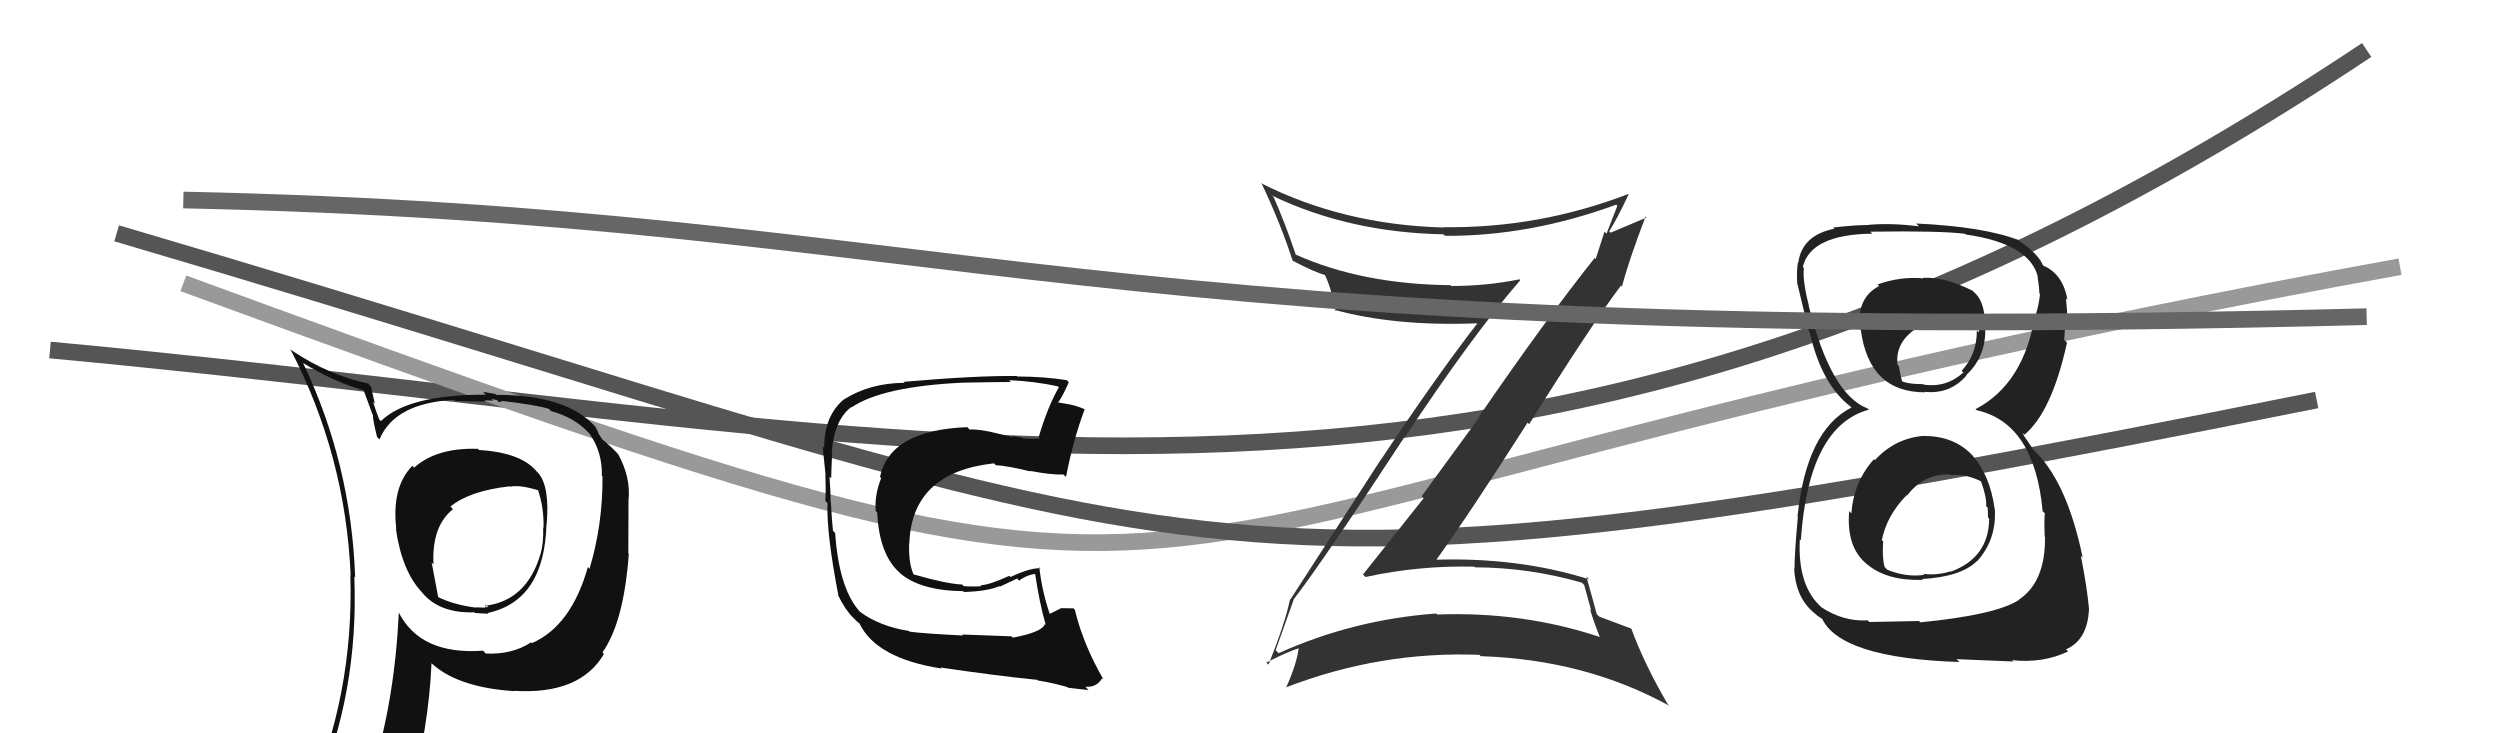
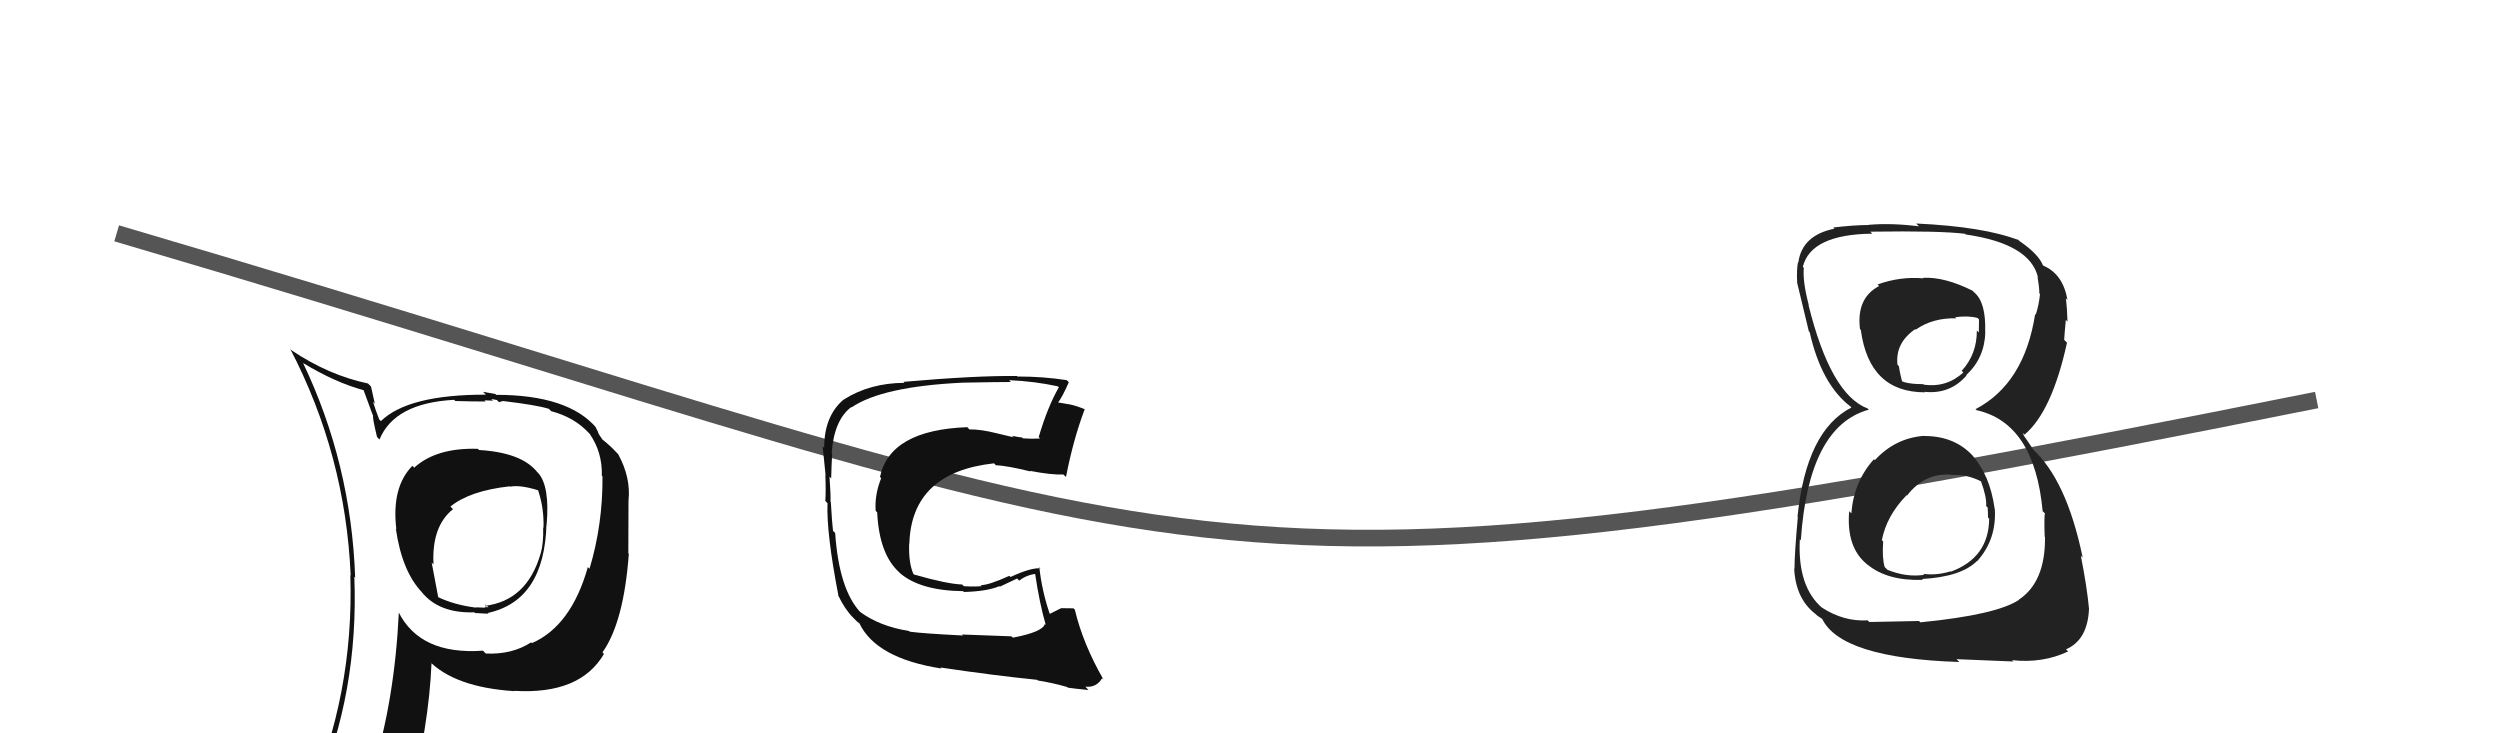
<svg xmlns="http://www.w3.org/2000/svg" width="150" height="44" viewBox="0,0,150,44">
-   <path d="M3 21 C57 26,91 37,142 3" stroke="#555" fill="none" />
-   <path d="M11 17 C82 43,56 32,144 16" stroke="#999" fill="none" />
  <path d="M7 14 C75 34,69 38,139 24" stroke="#555" fill="none" />
-   <path fill="#333" d="M77.71 35.96L77.76 36.01L77.66 35.91Q79.51 33.49 84.27 26.22L84.31 26.27L84.29 26.24Q88.37 20.08 91.22 16.81L91.21 16.80L91.17 16.76Q89.18 17.16 87.08 17.16L87.02 17.10L87.03 17.11Q81.73 17.06 77.73 15.27L77.88 15.42L77.75 15.29Q77.11 13.39 76.42 11.83L76.46 11.87L76.33 11.74Q80.94 13.95 86.61 14.06L86.71 14.16L86.70 14.15Q91.79 14.18 96.97 12.28L96.94 12.25L97.04 12.35Q96.70 13.22 96.39 14.02L96.27 13.90L95.74 15.54L95.68 15.48Q92.71 19.21 88.71 25.04L88.74 25.06L85.30 29.77L85.42 29.89Q83.60 32.18 81.78 34.47L81.93 34.62L81.93 34.62Q85.15 33.92 88.46 34.00L88.37 33.91L88.50 34.04Q91.75 34.05 94.91 34.96L95.05 35.10L95.47 36.62L95.40 36.55Q95.64 37.36 95.98 38.20L96.07 38.29L95.99 38.22Q91.37 36.68 86.23 36.87L86.16 36.80L86.18 36.81Q81.21 37.17 76.72 39.19L76.63 39.10L76.54 39.01Q76.92 37.95 77.65 35.90ZM75.99 39.76L75.95 39.72L75.99 39.75Q77.19 39.13 77.99 38.87L77.97 38.85L77.93 38.81Q77.84 39.75 77.16 41.27L77.05 41.16L77.14 41.25Q82.79 39.06 88.77 39.29L88.83 39.36L88.85 39.37Q95.15 39.58 100.18 42.36L100.20 42.39L100.07 42.26Q98.67 39.87 97.87 37.70L97.98 37.80L97.89 37.72Q97.48 37.57 95.96 37.00L95.85 36.89L95.80 36.84Q95.60 36.07 95.18 34.59L95.31 34.72L95.35 34.76Q91.03 33.40 85.93 33.59L86.11 33.78L86.07 33.74Q88.12 30.91 91.66 25.35L91.69 25.39L91.75 25.45Q95.35 19.68 97.26 17.13L97.20 17.08L97.32 17.19Q97.71 15.68 98.74 12.98L98.73 12.98L98.80 13.05Q98.08 13.35 96.64 13.96L96.72 14.04L96.55 13.88Q97.00 13.18 97.72 11.66L97.66 11.59L97.70 11.64Q92.31 13.71 86.60 13.63L86.61 13.64L86.62 13.65Q80.59 13.49 75.64 10.98L75.75 11.08L75.71 11.04Q76.82 13.37 77.55 15.62L77.66 15.73L77.56 15.64Q78.81 16.31 79.61 16.54L79.59 16.52L79.42 16.35Q79.88 17.23 80.14 18.67L80.01 18.54L80.06 18.59Q83.73 19.59 88.60 19.40L88.73 19.53L88.62 19.43Q86.18 22.58 82.87 27.56L82.86 27.56L77.42 35.97L77.40 35.96Q77.13 37.32 76.11 39.88Z" />
  <path fill="#111" d="M60.77 38.26L60.69 38.18L57.72 38.07L57.78 38.13Q55.38 38.01 54.58 37.90L54.62 37.94L54.54 37.86Q52.78 37.58 51.60 36.71L51.58 36.69L51.60 36.71Q50.34 35.33 50.11 31.98L50.05 31.92L49.98 31.85Q49.92 31.34 49.85 30.12L49.98 30.25L49.83 30.10Q49.85 29.70 49.77 28.60L49.90 28.73L49.87 28.69Q49.89 27.92 49.93 27.20L49.84 27.11L49.90 27.17Q50.05 25.19 51.08 24.42L51.10 24.45L51.10 24.44Q52.93 23.19 57.76 22.96L57.91 23.11L57.76 22.96Q59.86 22.92 60.66 22.92L60.62 22.89L60.55 22.81Q62.10 22.88 63.47 23.18L63.47 23.18L63.53 23.24Q62.86 24.40 62.32 26.23L62.35 26.25L62.40 26.31Q61.87 26.34 61.37 26.30L61.45 26.38L61.31 26.24Q61.25 26.26 60.72 26.15L60.82 26.24L59.86 26.01L59.86 26.01Q58.79 25.74 58.18 25.77L58.17 25.77L58.04 25.63Q53.40 25.80 52.80 28.61L52.83 28.65L52.87 28.69Q52.47 29.69 52.54 30.65L52.63 30.74L52.63 30.73Q52.75 33.29 53.99 34.37L53.93 34.32L53.98 34.37Q55.20 35.44 57.79 35.47L57.81 35.49L57.83 35.52Q59.24 35.48 59.96 35.17L59.99 35.20L61.03 34.71L61.15 34.84Q61.58 34.50 62.15 34.43L62.24 34.52L62.10 34.38Q62.37 36.21 62.75 37.51L62.81 37.56L62.69 37.44Q62.56 37.92 60.77 38.26ZM63.91 41.10L63.91 41.11L64.07 41.26Q64.47 41.32 65.31 41.40L65.30 41.39L65.12 41.20Q65.79 41.27 66.13 40.69L66.30 40.87L66.22 40.79Q64.99 38.67 64.49 36.58L64.43 36.52L64.41 36.50Q64.10 36.49 63.64 36.49L63.76 36.61L63.65 36.50Q63.37 36.64 62.99 36.83L62.98 36.82L62.98 36.82Q62.51 35.44 62.36 34.03L62.41 34.08L62.43 34.10Q61.85 34.05 60.63 34.62L60.60 34.59L60.56 34.55Q59.33 35.11 58.84 35.11L58.90 35.17L58.89 35.17Q58.43 35.21 57.82 35.17L57.87 35.21L57.73 35.07Q56.82 35.04 54.84 34.47L54.82 34.45L54.80 34.43Q54.51 33.76 54.55 32.62L54.52 32.58L54.56 32.63Q54.69 28.34 59.64 27.80L59.81 27.97L59.74 27.91Q60.47 27.95 61.84 28.29L61.87 28.33L61.79 28.25Q63.08 28.50 63.80 28.47L63.90 28.56L63.96 28.62Q64.39 26.39 65.08 24.56L65.01 24.50L65.05 24.54Q64.59 24.35 64.21 24.27L64.21 24.27L63.39 24.13L63.45 24.20Q63.75 23.81 64.13 22.93L63.99 22.80L64.01 22.81Q62.61 22.59 61.05 22.59L61.04 22.59L61.02 22.56Q58.58 22.53 54.21 22.91L54.13 22.83L54.27 22.97Q52.19 22.98 50.63 23.97L50.70 24.05L50.62 23.97Q49.45 24.96 49.45 26.86L49.52 26.94L49.36 26.78Q49.41 27.25 49.53 28.47L49.62 28.56L49.52 28.47Q49.56 29.45 49.52 30.06L49.58 30.12L49.65 30.19Q49.58 31.98 50.30 35.71L50.29 35.70L50.28 35.70Q50.69 36.56 51.18 37.05L51.15 37.02L51.56 37.43L51.47 37.30L51.56 37.39Q52.56 39.50 56.48 40.11L56.52 40.15L56.43 40.05Q59.56 40.52 62.23 40.79L62.31 40.87L62.27 40.83Q63.12 40.96 64.03 41.22Z" />
  <path fill="#222" d="M115.57 26.27L115.45 26.15L115.45 26.15Q113.71 26.28 112.49 27.61L112.48 27.60L112.44 27.55Q111.23 28.89 111.08 30.80L111.03 30.75L110.95 30.67Q110.77 32.82 111.99 33.83L112.06 33.90L112.03 33.86Q113.24 34.87 115.38 34.79L115.43 34.84L115.32 34.74Q117.67 34.61 118.62 33.66L118.60 33.64L118.63 33.67Q119.80 32.37 119.69 30.54L119.66 30.51L119.68 30.53Q119.40 28.50 118.32 27.30L118.38 27.37L118.39 27.37Q117.29 26.16 115.46 26.16ZM115.40 16.70L115.46 16.75L115.40 16.70Q113.99 16.58 112.65 17.07L112.81 17.22L112.75 17.16Q111.37 17.88 111.60 19.75L111.71 19.85L111.65 19.80Q112.15 23.54 115.50 23.54L115.56 23.60L115.47 23.51Q117.00 23.67 117.99 22.53L118.02 22.55L117.97 22.51Q119.08 21.48 119.12 19.92L119.13 19.93L119.11 19.92Q119.17 18.14 118.45 17.54L118.33 17.42L118.35 17.44Q116.67 16.60 115.38 16.67ZM115.13 37.25L115.14 37.26L112.16 37.32L112.06 37.22Q110.62 37.31 109.29 36.44L109.35 36.50L109.35 36.49Q107.84 35.21 107.99 32.36L108.15 32.52L108.05 32.42Q108.51 25.57 112.13 24.58L112.19 24.65L112.06 24.51Q109.84 23.67 108.51 18.30L108.45 18.23L108.53 18.32Q108.15 16.87 108.23 16.07L108.17 16.01L108.17 16.01Q108.65 14.06 112.34 14.02L112.16 13.84L112.22 13.90Q116.46 13.84 117.91 14.03L118.02 14.14L117.95 14.07Q121.82 14.63 122.28 16.65L122.19 16.56L122.25 16.62Q122.36 17.23 122.36 17.61L122.38 17.62L122.40 17.64Q122.34 18.27 122.15 18.87L122.17 18.90L122.11 18.84Q121.46 23.02 118.53 24.55L118.61 24.62L118.59 24.61Q122.07 25.38 122.56 30.68L122.62 30.73L122.70 30.81Q122.64 30.91 122.68 32.20L122.62 32.14L122.70 32.22Q122.73 34.92 121.13 35.98L121.19 36.04L121.14 35.99Q119.79 36.89 115.22 37.34ZM117.48 39.64L117.39 39.55L120.81 39.69L120.72 39.61Q122.56 39.81 124.08 39.09L124.09 39.09L123.96 38.96Q125.26 38.40 125.34 36.53L125.23 36.42L125.34 36.53Q125.23 35.28 124.85 33.34L124.94 33.44L124.96 33.45Q123.99 28.75 121.90 26.89L122.02 27.01L121.64 26.44L121.45 26.17L121.36 25.97L121.47 26.08Q123.11 24.71 124.02 20.56L123.84 20.38L123.85 20.39Q123.87 20.03 123.95 19.19L124.07 19.32L124.05 19.29Q124.03 18.51 123.95 17.90L124.10 18.05L124.05 18.00Q123.78 16.44 122.60 15.94L122.62 15.96L122.70 16.00L122.46 15.84L122.60 15.97Q122.33 15.25 121.15 14.45L121.01 14.31L121.19 14.46L121.15 14.42Q119.05 13.60 114.97 13.41L115.12 13.56L115.14 13.58Q113.48 13.37 112.11 13.49L112.16 13.53L112.13 13.50Q111.28 13.50 109.99 13.65L110.07 13.73L110.07 13.72Q108.13 14.11 107.90 15.74L107.91 15.76L107.88 15.73Q107.79 16.17 107.83 16.97L107.81 16.95L107.83 16.97Q107.96 17.51 108.53 19.88L108.56 19.91L108.58 19.93Q109.29 23.07 111.04 24.40L111.09 24.46L111.19 24.56L111.09 24.45Q108.38 25.82 107.85 31.00L107.86 31.01L107.87 31.02Q107.67 33.22 107.67 34.13L107.70 34.16L107.65 34.11Q107.74 35.92 108.92 36.83L109.01 36.91L109.00 36.91Q109.10 36.97 109.36 37.16L109.24 37.04L109.32 37.11Q110.44 39.49 117.56 39.72ZM117.06 28.49L117.10 28.52L117.08 28.50Q118.00 28.44 118.88 28.89L118.82 28.83L118.86 28.88Q119.21 29.84 119.17 30.37L119.27 30.46L119.26 30.46Q119.28 30.74 119.28 31.05L119.24 31.01L119.35 31.12Q119.33 33.46 117.05 34.30L117.08 34.33L117.03 34.28Q116.19 34.54 115.39 34.43L115.35 34.39L115.46 34.49Q114.39 34.65 113.25 34.19L113.18 34.12L113.08 34.02Q112.92 33.48 112.99 32.49L113.00 32.49L112.91 32.41Q113.20 30.94 114.39 29.72L114.27 29.60L114.42 29.74Q115.46 28.37 117.06 28.48ZM117.26 18.98L117.36 19.07L117.31 19.03Q118.13 18.93 118.66 19.08L118.74 19.17L118.73 19.95L118.61 19.83Q118.62 21.25 117.70 22.25L117.73 22.28L117.80 22.35Q116.79 23.27 115.42 23.08L115.46 23.12L115.40 23.05Q114.41 23.05 113.99 22.82L114.06 22.89L114.17 23.00Q114.04 22.65 113.93 21.96L113.97 22.00L113.85 21.89Q113.70 20.59 114.91 19.75L114.97 19.81L114.94 19.78Q115.97 19.06 117.38 19.10Z" />
  <path fill="#111" d="M28.60 26.86L28.62 26.88L28.67 26.93Q26.19 26.85 24.85 28.06L24.70 27.91L24.74 27.95Q23.48 29.24 23.78 31.75L23.74 31.71L23.75 31.72Q24.12 34.29 25.33 35.55L25.17 35.39L25.29 35.51Q26.33 36.81 28.46 36.74L28.59 36.86L28.51 36.78Q29.12 36.82 29.31 36.82L29.12 36.64L29.26 36.78Q32.67 36.04 32.79 31.43L32.95 31.59L32.80 31.45Q32.99 29.20 32.31 28.40L32.17 28.26L32.23 28.32Q31.29 27.15 28.74 27.00ZM32.00 38.68L31.98 38.66L31.87 38.54Q30.71 39.29 29.14 39.21L29.01 39.07L28.98 39.04Q25.21 39.31 23.91 36.72L24.05 36.86L23.93 36.74Q23.68 42.01 22.35 46.27L22.39 46.31L22.40 46.32Q20.59 46.80 18.96 47.52L19.07 47.64L18.95 47.52Q21.53 41.56 21.26 34.60L21.39 34.73L21.31 34.65Q21.07 27.82 18.18 21.77L18.09 21.69L18.20 21.79Q20.13 22.96 21.85 23.42L21.80 23.37L22.36 24.89L22.38 24.90Q22.35 25.11 22.62 26.21L22.68 26.28L22.77 26.37Q23.67 24.18 27.25 23.99L27.22 23.96L27.32 24.06Q28.26 24.09 29.14 24.09L29.07 24.02L29.58 24.04L29.48 23.94Q29.62 23.96 29.81 24.00L29.94 24.13L30.18 24.06L30.17 24.06Q32.20 24.30 32.93 24.53L33.08 24.68L33.07 24.67Q34.47 25.04 35.34 25.99L35.45 26.09L35.38 26.03Q36.15 27.14 36.11 28.55L36.17 28.61L36.15 28.59Q36.17 31.47 35.37 34.13L35.31 34.06L35.27 34.03Q34.27 37.56 31.91 38.59ZM36.19 39.21L36.23 39.22L36.15 39.14Q37.43 37.33 37.73 33.22L37.67 33.16L37.70 33.18Q37.71 31.29 37.71 30.04L37.70 30.02L37.71 30.04Q37.86 28.66 37.09 27.25L37.14 27.30L37.04 27.20Q36.61 26.73 36.12 26.35L36.15 26.38L35.93 26.05L35.85 25.85L35.73 25.62L35.80 25.69Q34.11 23.69 29.77 23.69L29.72 23.64L28.98 23.51L29.15 23.68Q24.49 23.67 22.85 25.27L22.84 25.25L22.75 25.16Q22.53 24.60 22.38 24.10L22.49 24.22L22.26 23.19L22.08 23.01Q19.72 22.51 17.51 21.03L17.47 20.99L17.41 20.93Q20.73 27.30 21.04 34.53L21.01 34.50L21.02 34.51Q21.25 41.70 18.39 48.18L18.42 48.21L20.47 47.40L20.48 47.41Q20.18 48.10 19.50 49.66L19.58 49.75L19.56 49.73Q22.26 48.65 24.58 48.31L24.53 48.26L24.53 48.26Q25.74 43.53 25.89 39.80L25.79 39.70L25.70 39.61Q27.26 41.24 30.87 41.47L30.82 41.41L30.85 41.45Q34.79 41.69 36.23 39.25L36.25 39.27ZM30.53 29.14L30.61 29.21L30.60 29.20Q31.20 29.08 32.30 29.42L32.36 29.48L32.28 29.40Q32.65 30.49 32.61 31.67L32.57 31.64L32.59 31.65Q32.62 32.60 32.43 33.25L32.41 33.23L32.43 33.24Q31.61 36.04 29.10 36.35L29.19 36.44L29.12 36.25L29.31 36.44Q29.20 36.41 29.08 36.44L29.10 36.46L28.55 36.44L28.57 36.46Q27.22 36.29 26.23 35.80L26.30 35.87L25.90 33.75L26.01 33.87Q25.89 31.58 27.18 30.55L27.04 30.41L27.03 30.39Q28.18 29.45 30.57 29.18Z" />
-   <path d="M11 12 C58 13,64 21,142 19" stroke="#666" fill="none" />
</svg>